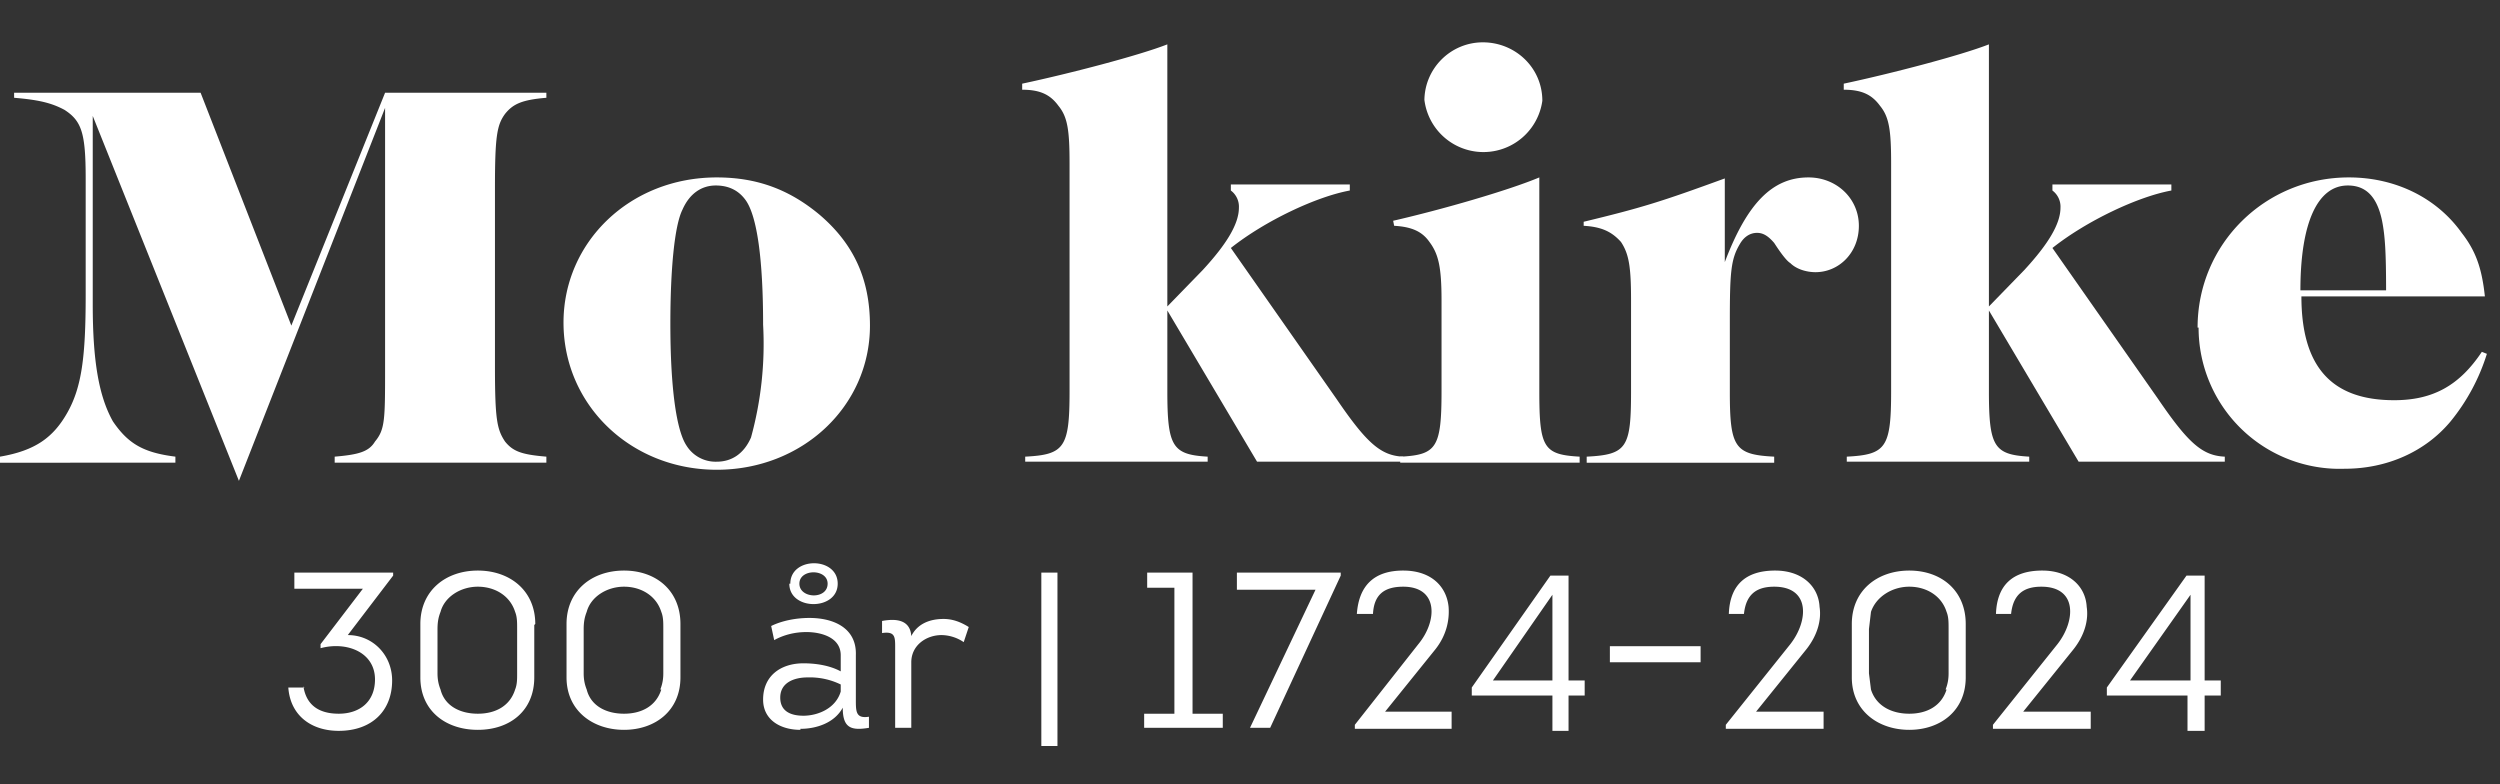
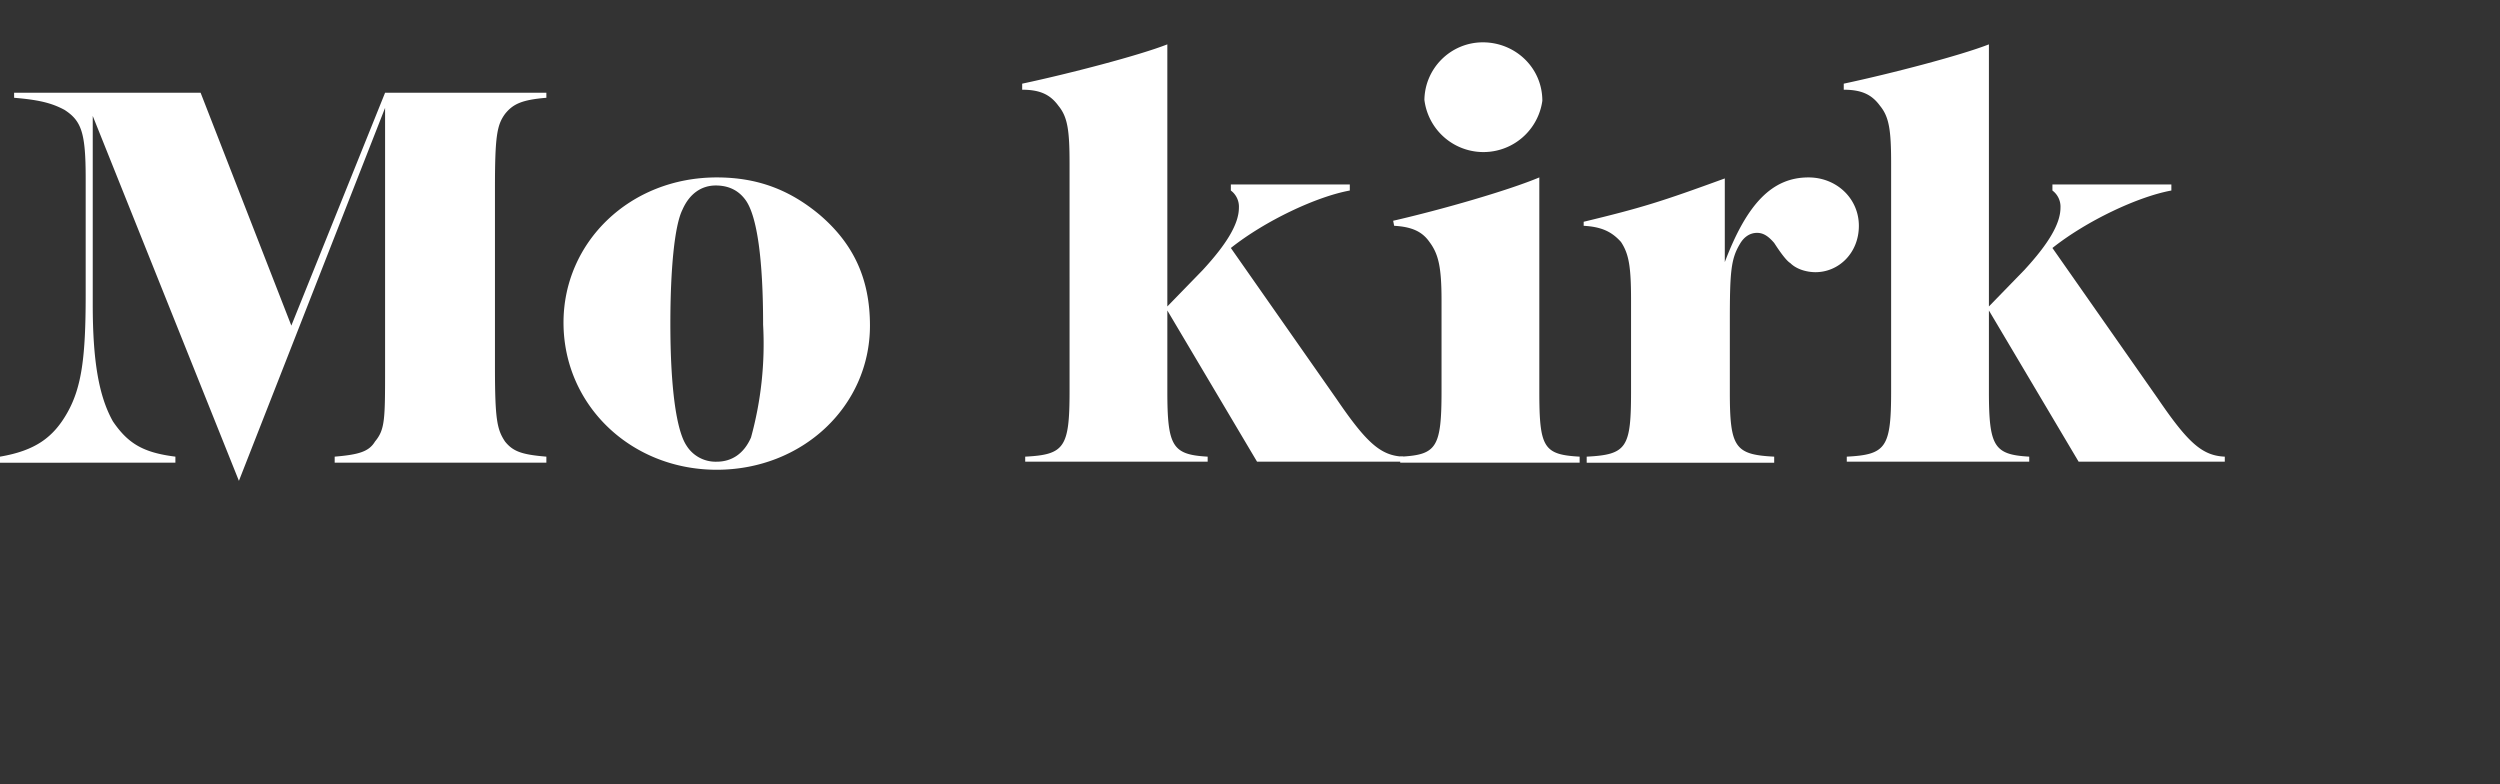
<svg xmlns="http://www.w3.org/2000/svg" id="Layer_2" width="248" height="77.8">
  <rect width="100%" height="100%" fill="#333333" stroke="none" />
  <defs>
    <style>.cls-1{fill:#fff;stroke-width:0}</style>
  </defs>
  <g id="Layer_1-2">
    <path class="cls-1" d="M9.2 11.5v18.7c0 5.6.6 9.1 2 11.6 1.5 2.2 3 3.1 6.2 3.5v.6H0v-.6c3.5-.6 5.3-1.9 6.7-4.4 1.4-2.5 1.8-5.5 1.8-11.6V17.7c0-4.5-.4-5.7-2.1-6.8-1.3-.7-2.6-1-5-1.2v-.5h18.5l9 23.1 9.3-23.1h16v.5c-2.4.2-3.3.6-4.1 1.6-.8 1.1-1 2.2-1 7.3v17.8c0 5.2.2 6.2 1 7.4.8 1 1.7 1.3 4.1 1.5v.6h-21v-.6c2.4-.2 3.4-.5 4-1.5 1-1.2 1-2.2 1-7.3V10.7l-14.5 37L9.2 11.5ZM55.9 32c0-8 6.6-14.4 15.2-14.4 4 0 7.2 1.2 10.2 3.7 3.4 2.9 5 6.4 5 11 0 8-6.7 14.3-15.2 14.3S55.9 40.2 55.9 32Zm18.6 11.4a35 35 0 0 0 1.2-11.2c0-6.5-.6-10.7-1.7-12.3-.7-1-1.7-1.5-3-1.5-1.4 0-2.6.8-3.3 2.4-.8 1.6-1.2 6-1.2 11.3 0 6.4.6 10.6 1.6 12.1a3.4 3.4 0 0 0 3 1.6c1.5 0 2.7-.8 3.4-2.4ZM101.7 45.3c3.9-.2 4.4-.9 4.4-6.5V16.2c0-3.3-.2-4.6-1.1-5.7-.8-1.1-1.8-1.6-3.6-1.6v-.6c4.7-1 11.6-2.8 14.4-3.9v26l3.5-3.6c2.4-2.6 3.6-4.6 3.6-6.2a2 2 0 0 0-.8-1.7v-.6h11.8v.6c-3.3.6-8.4 3-11.8 5.7l10.5 15c3 4.4 4.4 5.6 6.6 5.7v.5h-14.5l-8.9-15v8c0 5.5.5 6.3 4 6.5v.5h-18.1v-.5Z" />
    <path class="cls-1" d="M139 45.3c3.5-.2 4-.9 4-6.5v-9c0-3.3-.3-4.6-1.2-5.8-.7-1-1.7-1.5-3.5-1.6l-.1-.5c4.8-1.1 11.4-3 14.5-4.3v21.2c0 5.6.4 6.3 4 6.5v.6h-17.8v-.6Zm2.3-35.3c0-3.2 2.6-5.8 5.8-5.8S153 6.7 153 10a5.9 5.9 0 0 1-11.7-.1ZM157.4 45.3c4-.2 4.4-.9 4.4-6.5v-9c0-3.3-.2-4.6-1-5.8-.9-1-1.9-1.5-3.7-1.6V22c5.8-1.4 7.7-2 14-4.3V26c2.2-5.8 4.7-8.4 8.3-8.4 2.8 0 5 2.1 5 4.8s-2 4.6-4.3 4.6c-.9 0-1.9-.3-2.5-.9q-.5-.3-1.6-2c-.6-.7-1.1-1-1.7-1-.7 0-1.3.4-1.7 1.1-.9 1.5-1 2.8-1 7.7v7c0 5.5.5 6.2 4.4 6.4v.6h-18.6v-.6Z" />
    <path class="cls-1" d="M183.2 45.3c3.9-.2 4.4-.9 4.4-6.5V16.2c0-3.3-.2-4.6-1.1-5.7-.8-1.1-1.8-1.6-3.6-1.6v-.6c4.7-1 11.6-2.8 14.4-3.9v26l3.5-3.6c2.4-2.6 3.6-4.6 3.6-6.2a2 2 0 0 0-.8-1.7v-.6h11.8v.6c-3.3.6-8.4 3-11.8 5.7l10.5 15c3 4.4 4.4 5.6 6.6 5.7v.5h-14.5l-8.9-15v8c0 5.5.5 6.3 4 6.5v.5h-18.1v-.5Z" />
-     <path class="cls-1" d="M218 32.5c0-8.3 6.7-14.9 15-14.9 4.6 0 8.7 2 11.2 5.5 1.4 1.8 2 3.5 2.3 6.3h-18.2c0 7 3 10.3 9.2 10.3 3.9 0 6.5-1.5 8.7-4.8l.5.2a20 20 0 0 1-3.6 6.7c-2.5 3-6.3 4.7-10.5 4.7a14 14 0 0 1-14.5-14Zm18.7-3.7c0-3.7-.1-5.4-.4-6.9-.5-2.4-1.6-3.5-3.4-3.5-3 0-4.7 3.7-4.7 10.4h8.5ZM30.1 68.1c.3 1.9 1.6 2.7 3.5 2.7 2.1 0 3.6-1.2 3.6-3.4 0-2.7-2.8-3.8-5.4-3.1v-.4l4.2-5.5h-6.8v-1.6H39v.3L34.5 63c2.5 0 4.4 2 4.4 4.5 0 3-2 5-5.3 5-2.7 0-4.8-1.5-5-4.3h1.6ZM53 62v5.2c0 3.3-2.4 5.2-5.6 5.2s-5.7-1.9-5.7-5.2v-5.3c0-3.3 2.5-5.3 5.7-5.3s5.7 2 5.7 5.3Zm-1.9 6.4c.2-.5.2-1 .2-1.6v-4.4c0-.7 0-1.2-.2-1.7-.5-1.6-2-2.5-3.7-2.5s-3.3 1-3.7 2.5c-.2.5-.3 1-.3 1.7v4.4c0 .6.1 1.1.3 1.6.4 1.6 1.9 2.4 3.7 2.4s3.2-.8 3.7-2.4ZM67.5 62v5.2c0 3.3-2.5 5.2-5.6 5.2s-5.7-1.9-5.7-5.2v-5.3c0-3.3 2.5-5.3 5.7-5.3s5.6 2 5.6 5.3Zm-2 6.4c.2-.5.3-1 .3-1.6v-4.4c0-.7 0-1.2-.2-1.7-.5-1.6-2-2.5-3.7-2.5s-3.3 1-3.7 2.5c-.2.5-.3 1-.3 1.7v4.4c0 .6.1 1.1.3 1.6.4 1.6 1.9 2.4 3.7 2.4s3.2-.8 3.7-2.4ZM79.4 72.4c-2 0-3.7-1-3.7-3 0-2.4 1.8-3.6 4-3.6 1.2 0 2.6.2 3.7.8V65c0-1.8-2-2.3-3.4-2.3-1.2 0-2.3.3-3.2.8l-.3-1.4c1-.5 2.4-.8 3.8-.8 2.4 0 4.7 1 4.6 3.7v4.4c0 1.2 0 1.9 1.3 1.7v1.1c-1.8.3-2.6 0-2.6-2-.8 1.5-2.6 2.1-4.2 2.1Zm4-4.5a7 7 0 0 0-3.3-.7c-1.3 0-2.7.5-2.7 2 0 1.4 1.1 1.8 2.3 1.8 1.4 0 3.2-.7 3.7-2.4v-.7Zm-5-10c0-2.7 4.7-2.7 4.7 0s-4.8 2.7-4.8 0Zm3.7 0c0-1.5-2.8-1.5-2.8 0s2.8 1.6 2.8 0ZM93.6 61.4c.9 0 1.7.3 2.5.8l-.5 1.5a4 4 0 0 0-2.2-.7c-1.5 0-3 1-3 2.7v6.5h-1.6v-8c0-1 0-1.6-1.3-1.4v-1.2c1.6-.3 2.8 0 2.9 1.5.6-1.2 1.8-1.7 3.2-1.7ZM104.9 56.8V74h-1.6V56.8h1.6ZM113.8 58.3v-1.5h4.5v14h3v1.4h-7.8v-1.4h3V58.3H114ZM133 57.1l-7 15.1H124l6.5-13.7h-7.8v-1.7H133v.3ZM136.2 60.9h-1.6c.2-2.8 1.7-4.3 4.6-4.3 2.8 0 4.3 1.6 4.5 3.6.1 1.3-.2 2.8-1.3 4.2l-5 6.2h6.6v1.7h-9.6v-.4l6.3-8c1.9-2.3 2-5.7-1.5-5.7-1.9 0-2.9.8-3 2.7ZM155.5 72.5H154V69h-8v-.8l7.8-11.1h1.8v10.4h1.6V69h-1.6v3.5ZM154 59l-5.9 8.5h5.9V59ZM159.7 64.1h9v1.6h-9V64ZM173 60.9h-1.5c.1-2.8 1.6-4.3 4.6-4.3 2.7 0 4.3 1.6 4.4 3.6.2 1.3-.2 2.8-1.3 4.2l-5 6.2h6.7v1.7h-9.7v-.4l6.4-8c1.8-2.3 2-5.7-1.6-5.7-1.8 0-2.8.8-3 2.7ZM195 62v5.2c0 3.3-2.5 5.2-5.6 5.2s-5.7-1.9-5.7-5.2v-5.3c0-3.3 2.5-5.3 5.7-5.3s5.6 2 5.6 5.3Zm-2 6.4c.2-.5.3-1 .3-1.6v-4.4c0-.7 0-1.2-.2-1.7-.5-1.6-2-2.5-3.7-2.5s-3.3 1-3.8 2.5l-.2 1.7v4.4l.2 1.6c.5 1.6 2 2.4 3.8 2.4s3.2-.8 3.7-2.4ZM199.4 60.9H198c.1-2.8 1.6-4.3 4.6-4.3 2.7 0 4.3 1.6 4.4 3.6.2 1.3-.2 2.8-1.3 4.2l-5 6.2h6.7v1.7h-9.7v-.4l6.4-8c1.8-2.3 2-5.7-1.6-5.7-1.8 0-2.8.8-3 2.7ZM218.8 72.5H217V69h-8v-.8l7.9-11.1h1.8v10.4h1.6V69h-1.6v3.5ZM217.3 59l-6 8.5h6V59Z" />
  </g>
</svg>